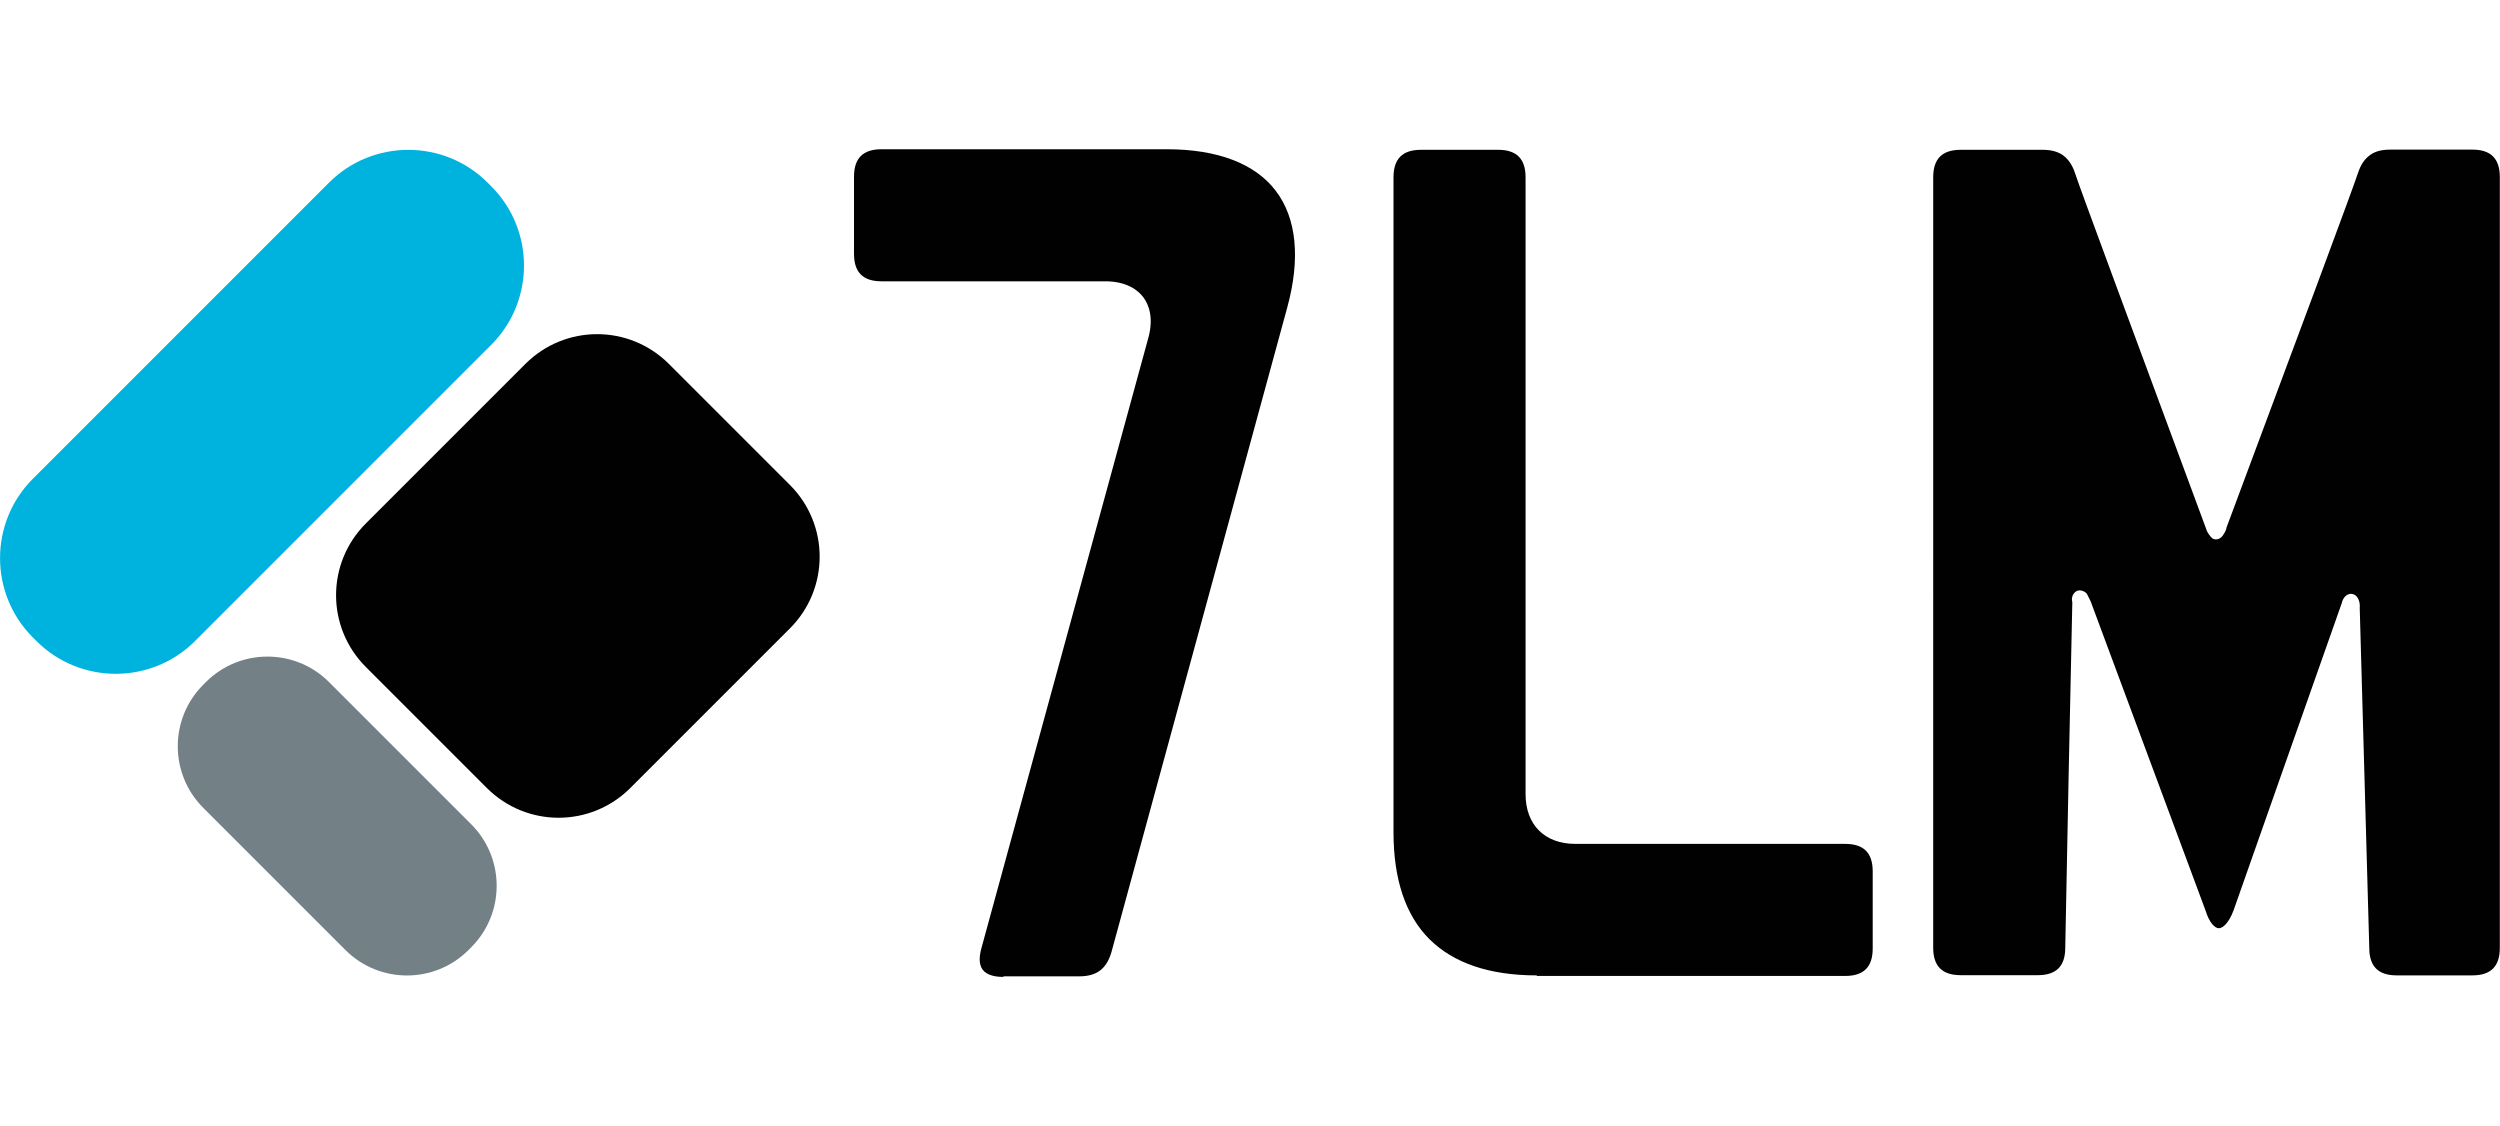
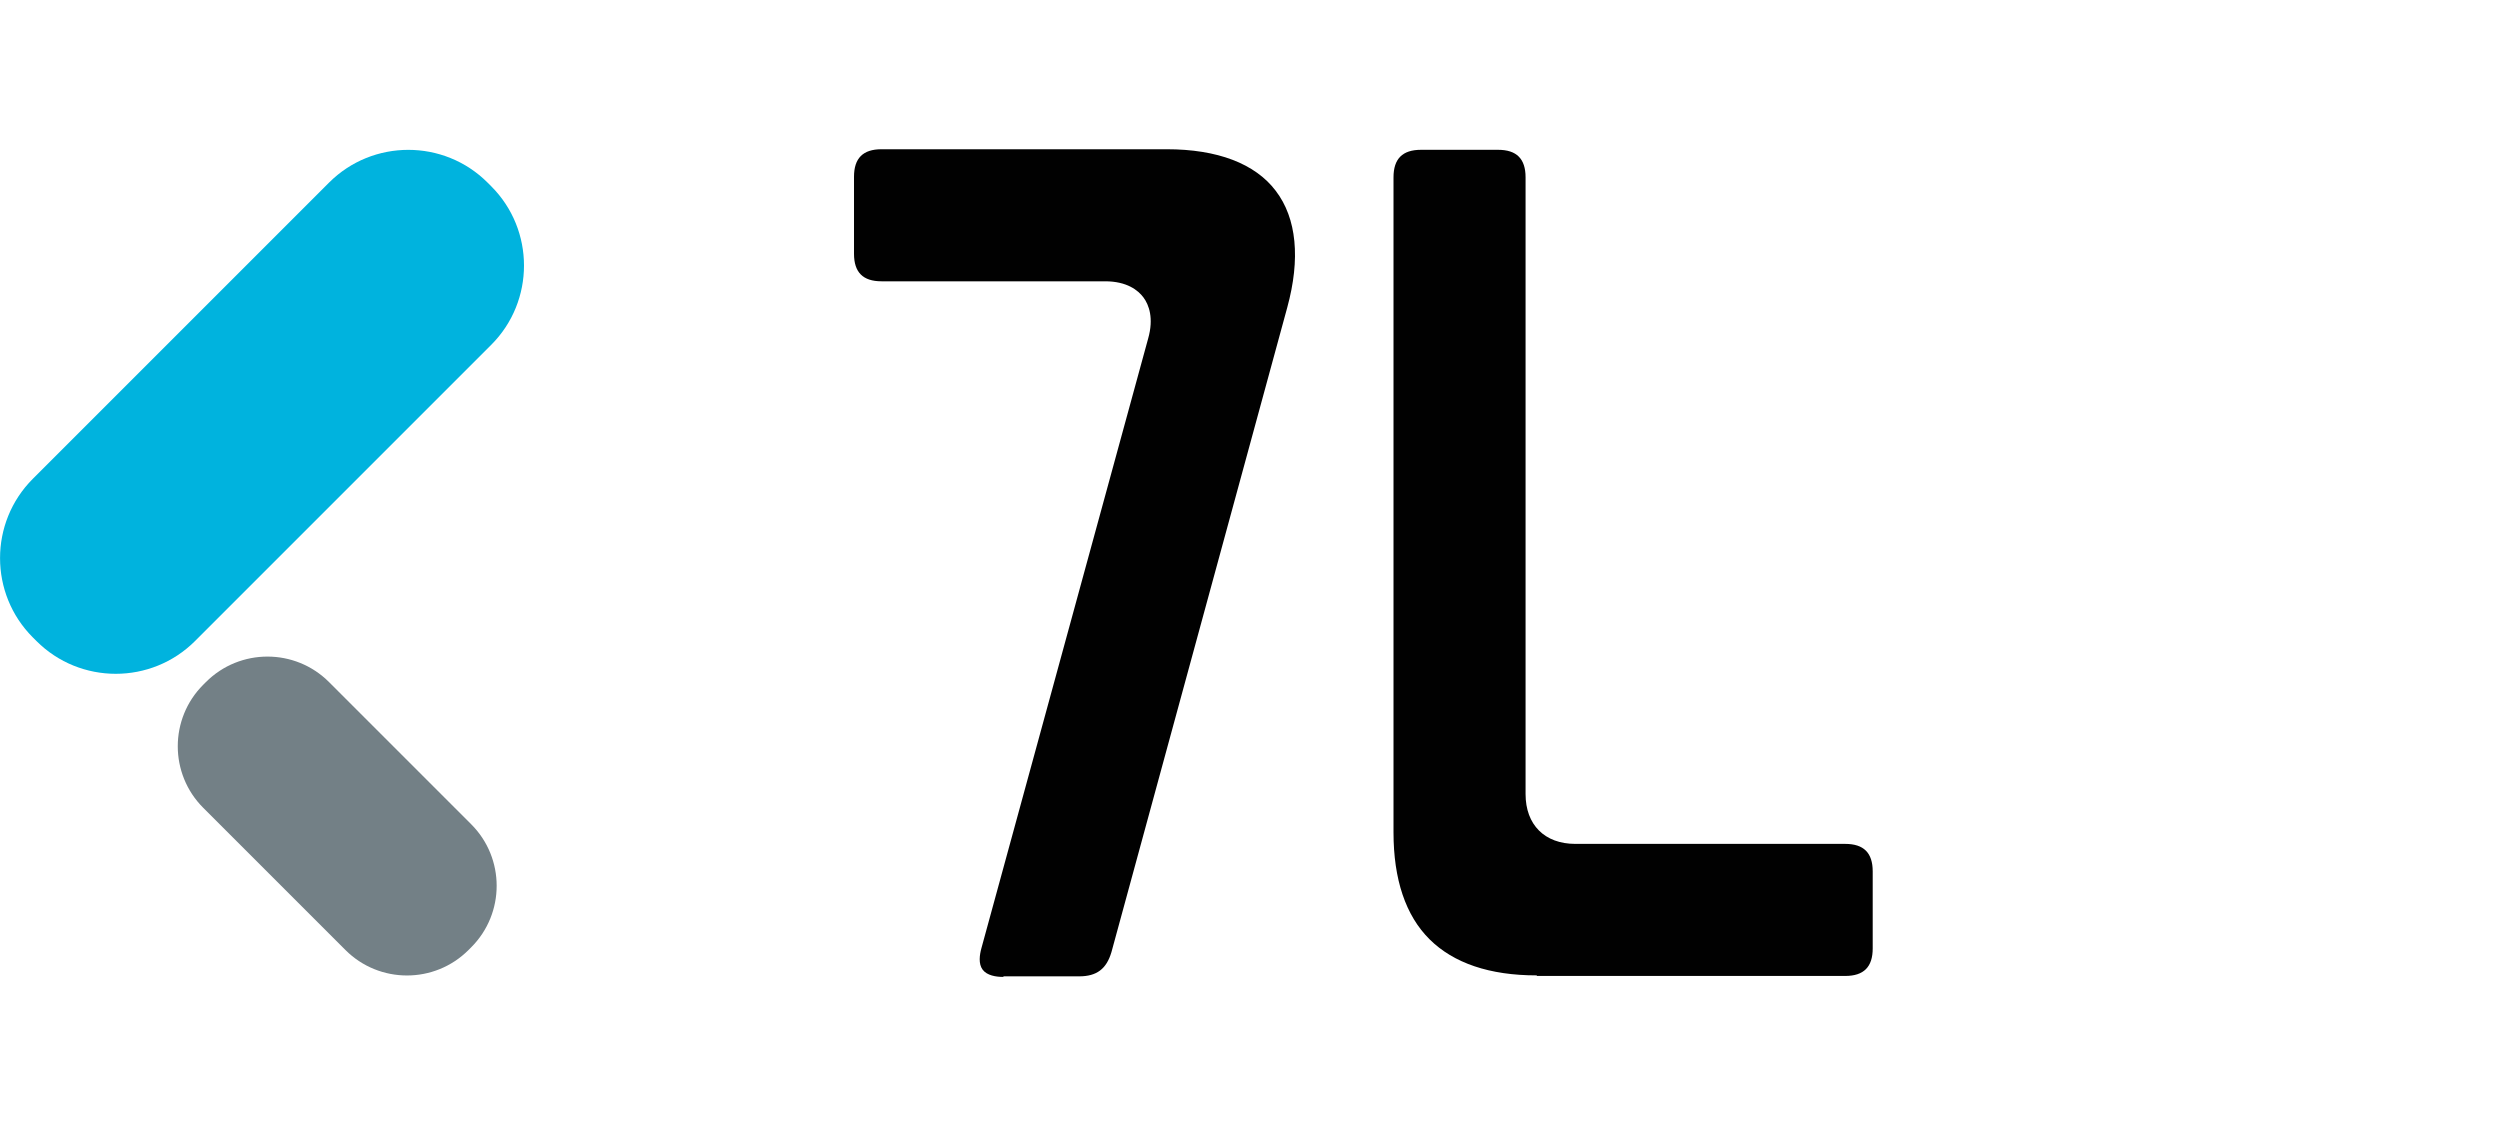
<svg xmlns="http://www.w3.org/2000/svg" id="Camada_1" data-name="Camada 1" version="1.1" viewBox="0 0 131 59">
  <defs>
    <style>
      .cls-1 {
        fill: #010101;
      }

      .cls-1, .cls-2, .cls-3 {
        stroke-width: 0px;
      }

      .cls-2 {
        fill: #738086;
      }

      .cls-3 {
        fill: #00b3de;
      }
    </style>
  </defs>
  <path class="cls-1" d="M52.56,51.19c-.36,0-.84-.07-1.07-.38s-.16-.78-.06-1.14l8.73-31.92c.31-1.08.04-1.78-.24-2.16-.28-.38-.87-.85-2.01-.85h-11.72c-.97,0-1.44-.47-1.44-1.44v-4.04c0-.97.47-1.44,1.44-1.44h14.95c2.65,0,4.63.75,5.71,2.18,1.1,1.44,1.3,3.56.6,6.12l-9.21,33.77c-.26.88-.77,1.27-1.69,1.27h-3.96l-.03.04Z" />
  <path class="cls-1" d="M80.51,51.11c-2.45,0-4.34-.64-5.6-1.89s-1.89-3.15-1.89-5.6V9.29c0-.97.47-1.44,1.44-1.44h4.04c.97,0,1.44.47,1.44,1.44v32.32c0,1.61,1,2.61,2.61,2.61h14.14c.97,0,1.44.47,1.44,1.44v4.04c0,.97-.47,1.44-1.44,1.44h-16.16v-.03Z" />
-   <path class="cls-1" d="M125.59,51.11c-.97,0-1.44-.47-1.44-1.44-.17-5.94-.33-11.87-.5-17.81.03-.33-.09-.61-.3-.71-.04-.01-.11-.04-.21-.03-.2.03-.37.21-.43.48-1.89,5.37-3.79,10.74-5.67,16.1-.24.65-.56.94-.77.94s-.5-.28-.7-.93h0c-2.01-5.41-4.02-10.81-6.02-16.2l-.2-.4c-.13-.14-.31-.2-.48-.16-.21.07-.36.34-.28.61-.13,6.04-.26,12.06-.37,18.1,0,.97-.47,1.44-1.44,1.44h-4.04c-.97,0-1.44-.47-1.44-1.44V9.29c0-.97.47-1.44,1.44-1.44h4.29c.44,0,.78.09,1.05.27.44.31.6.8.65.95.31.94,3.06,8.34,6.86,18.61.04.14.11.26.16.33.09.11.14.2.26.24.1.03.2,0,.21,0,.14-.04.23-.14.28-.23.1-.14.16-.28.17-.38,3.82-10.24,6.58-17.64,6.89-18.58.06-.16.2-.64.65-.95.27-.19.61-.27,1.05-.27h4.29c.97,0,1.44.47,1.44,1.44v40.39c0,.97-.47,1.44-1.44,1.44h-3.97Z" />
  <path class="cls-3" d="M25.74,9.76l-.19-.19c-2.29-2.29-6.02-2.29-8.31,0L1.72,25.09c-2.29,2.29-2.29,6.02,0,8.31l.19.19c2.29,2.29,6.02,2.29,8.31,0l15.52-15.52c2.29-2.29,2.29-6.02,0-8.31" />
-   <path class="cls-1" d="M41.39,25.41l-6.34-6.34c-2.08-2.08-5.44-2.08-7.52,0l-8.36,8.36c-2.08,2.08-2.08,5.44,0,7.52l6.34,6.34c2.08,2.08,5.44,2.08,7.52,0l8.36-8.36c2.08-2.08,2.08-5.44,0-7.52" />
  <path class="cls-2" d="M24.69,43.19l-7.45-7.45c-1.78-1.78-4.67-1.78-6.45,0l-.14.14c-1.78,1.78-1.78,4.67,0,6.45l7.45,7.45c1.78,1.78,4.67,1.78,6.45,0l.14-.14c1.78-1.78,1.78-4.67,0-6.45" />
</svg>